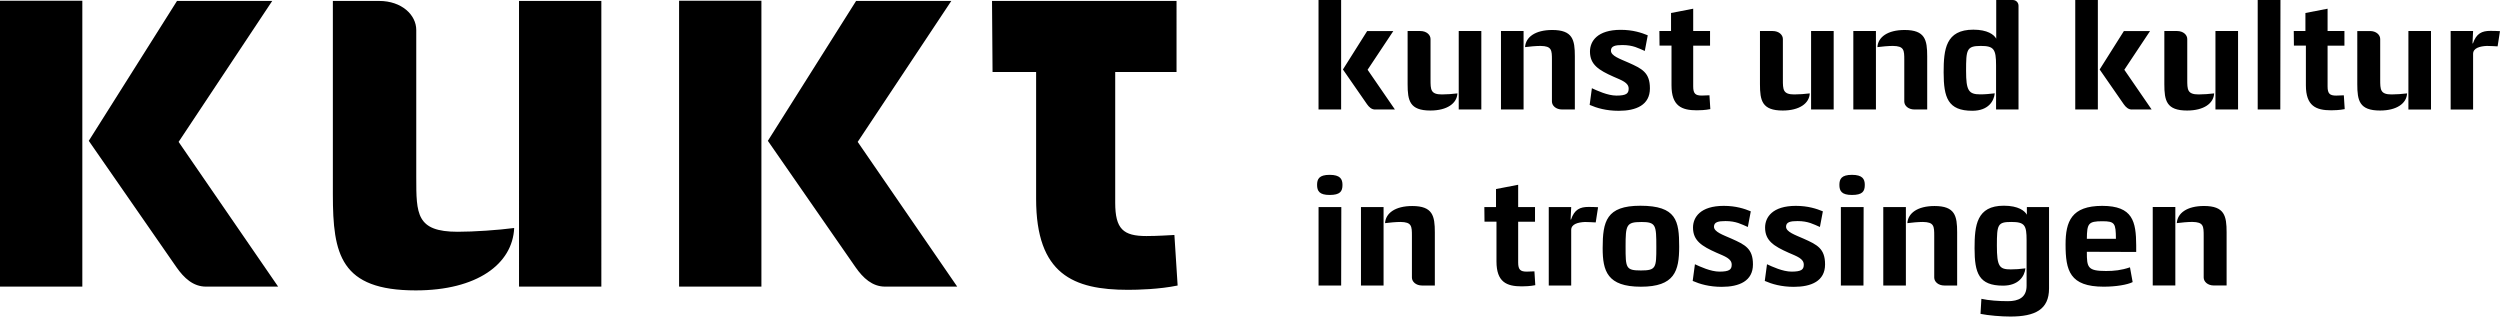
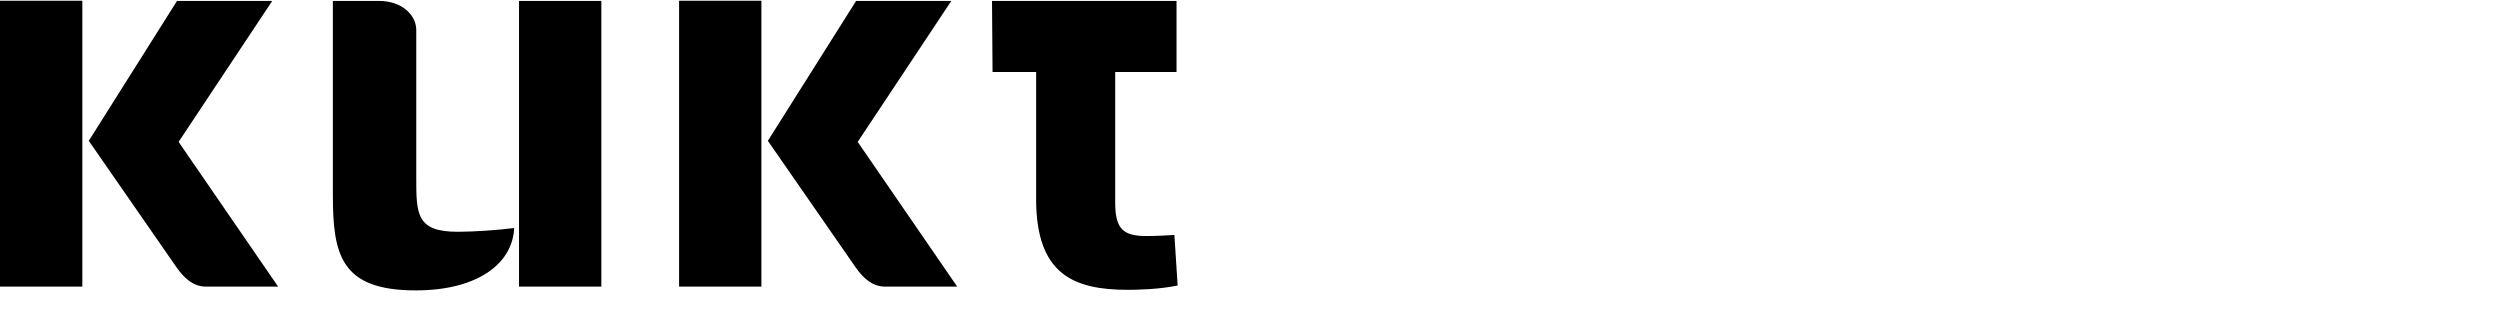
<svg xmlns="http://www.w3.org/2000/svg" id="a" viewBox="0 0 795.3 100.7">
  <path d="M0,91.18H26.19V.24H0V91.18H0Zm65.55,0h22.93l-31.66-46.04L86.6,.3h-30.29L28.24,44.8l27.9,40.22c2.4,3.42,5.3,6.16,9.41,6.16h0ZM120.61,.3h-14.72V61.91c0,19,2.4,30.47,26.36,30.47,19.51,0,30.81-8.39,31.32-19.85-5.13,.68-12.84,1.2-17.97,1.2-13.18,0-13.18-5.65-13.18-17.29V9.54c0-4.79-4.62-9.24-11.81-9.24h0Zm44.5,0V91.18h26.19V.3h-26.19Zm50.92,90.88h26.19V.24h-26.19V91.18h0Zm65.55,0h22.93l-31.66-46.04L302.63,.3h-30.29l-28.07,44.5,27.9,40.22c2.4,3.42,5.31,6.16,9.41,6.16h0Zm93.05-.34l-1.03-16.09c-5.82,.34-7.87,.34-8.9,.34-7.36,0-9.93-2.22-9.93-10.61V22.91h19.51V.3h-58.7l.17,22.61h13.86V63.28c0,23.96,11.81,28.92,29.27,28.92,3.08,0,9.93-.17,15.74-1.37h0Z" />
-   <path d="M422.98,62.02c3.34,0,4.09-1.13,4.09-3.2,0-1.88-.75-3.2-4.09-3.2s-3.99,1.32-3.99,3.2c0,1.97,.75,3.2,3.99,3.2h0Zm3.67,28.81l.05-24.96h-7.24v24.96h7.19Zm25.76,0h4.04v-16.92c0-5.22-.66-8.37-7.19-8.37-5.4,0-8.46,2.26-8.65,5.45,1.41-.19,3.53-.38,4.93-.38,3.57,.05,3.62,1.32,3.62,4.47v13.21c0,1.32,1.27,2.54,3.24,2.54h0Zm-12.27,0v-24.96h-7.19v24.96h7.19Zm48.27-.09l-.28-4.42c-1.6,.09-2.16,.09-2.44,.09-2.02,0-2.73-.61-2.73-2.91v-12.97h5.36v-4.65h-5.36v-7.1l-7.05,1.36v5.73h-3.71l.05,4.65h3.81v12.64c0,6.58,3.24,7.94,8.04,7.94,.85,0,2.73-.05,4.32-.38h0Zm4.28,.09h7.14v-17.67c0-1.88,2.16-2.44,4.37-2.54,1.22,.05,2.4,.05,3.43,.14l.75-4.84c-.8-.05-1.93-.09-3.05-.09-2.68,0-4.47,.8-5.55,4h-.14l.19-3.95h-7.14v24.96h0Zm29.14-25.38c-10.81,0-11.99,4.93-11.99,13.49,0,7.28,1.46,12.27,12.17,12.27s12.17-4.98,12.17-12.74c0-8.22-.85-13.02-12.36-13.02h0Zm.24,5.17c4.75,0,4.84,.94,4.84,7.99,0,6.53-.05,7.43-4.89,7.43s-4.89-.8-4.89-7.61,.23-7.8,4.93-7.8h0Zm25.66,20.63c5.55,0,9.92-1.83,9.92-7.14,0-5.03-2.49-6.25-6.81-8.18-2.77-1.22-5.59-2.16-5.59-3.81,0-1.5,1.41-1.79,3.67-1.79,3.38,0,5.12,1.03,7.1,1.88l.94-4.98c-1.93-.8-4.7-1.74-8.6-1.74-7.43,0-9.78,3.62-9.78,6.91,0,4.18,2.82,5.92,7.47,7.99,2.68,1.17,4.84,1.88,4.84,3.81,0,1.55-.75,2.21-3.9,2.21-2.77,0-6.2-1.6-7.8-2.35l-.71,5.31c2.26,.99,5.26,1.88,9.26,1.88h0Zm22.94,0c5.55,0,9.92-1.83,9.92-7.14,0-5.03-2.49-6.25-6.82-8.18-2.77-1.22-5.59-2.16-5.59-3.81,0-1.5,1.41-1.79,3.67-1.79,3.38,0,5.12,1.03,7.1,1.88l.94-4.98c-1.93-.8-4.7-1.74-8.6-1.74-7.43,0-9.78,3.62-9.78,6.91,0,4.18,2.82,5.92,7.47,7.99,2.68,1.17,4.84,1.88,4.84,3.81,0,1.55-.75,2.21-3.9,2.21-2.77,0-6.2-1.6-7.8-2.35l-.71,5.31c2.26,.99,5.26,1.88,9.26,1.88h0Zm18.47-29.23c3.34,0,4.09-1.13,4.09-3.2,0-1.88-.75-3.2-4.09-3.2s-3.99,1.32-3.99,3.2c0,1.97,.75,3.2,3.99,3.2h0Zm3.67,28.81l.05-24.96h-7.24v24.96h7.19Zm25.76,0h4.04v-16.92c0-5.22-.66-8.37-7.19-8.37-5.4,0-8.46,2.26-8.65,5.45,1.41-.19,3.52-.38,4.93-.38,3.57,.05,3.62,1.32,3.62,4.47v13.21c0,1.32,1.27,2.54,3.24,2.54h0Zm-12.27,0v-24.96h-7.19v24.96h7.19Zm45.54-24.96h-7.05v2.44c-.66-1.22-2.68-2.87-7.33-2.87-8.65,0-9.31,6.25-9.31,13.54,0,7.94,1.36,11.89,9.07,11.89,4.94,0,6.86-3.01,7.1-5.5-1.65,.23-3.24,.33-4.65,.33-3.62,0-4.42-.89-4.42-7.57s.24-7.52,4.56-7.52,4.89,1.03,4.89,5.83v14.48c0,3.81-2.68,4.89-5.92,4.89-2.96,0-6.16-.23-8.46-.75l-.28,4.79c2.54,.52,6.63,.85,9.49,.85,7.85,0,12.31-2.21,12.31-8.93v-25.9h0Zm17.39,25.33c3.9,0,7.52-.61,9.21-1.46l-.85-4.7c-2.77,.94-5.03,1.17-7.61,1.17-5.92,0-6.11-1.17-6.11-6.11l15.7,.05v-2.11c-.05-7.52-1.03-12.55-10.81-12.55s-11.66,4.94-11.66,12.27c0,8.32,1.32,13.44,12.13,13.44h0Zm-5.36-15.23c.05-4.89,.47-5.59,4.93-5.59,3.99,0,4.28,.66,4.32,5.59h-9.26Zm40.42,14.85h4.04v-16.92c0-5.22-.66-8.37-7.19-8.37-5.4,0-8.46,2.26-8.65,5.45,1.41-.19,3.52-.38,4.93-.38,3.57,.05,3.62,1.32,3.62,4.47v13.21c0,1.32,1.27,2.54,3.24,2.54h0Zm-12.27,0v-24.96h-7.19v24.96h7.19Z" />
-   <path d="M419.45,34.83h7.19V0h-7.19V34.83h0Zm18,0h6.3l-8.69-12.64,8.18-12.31h-8.32l-7.71,12.22,7.66,11.05c.66,.94,1.46,1.69,2.58,1.69h0Zm14.38-24.96h-4.04V26.79c0,5.22,.66,8.37,7.24,8.37,5.36,0,8.46-2.3,8.6-5.45-1.41,.19-3.53,.33-4.93,.33-3.62,0-3.62-1.55-3.62-4.75V12.41c0-1.32-1.27-2.54-3.24-2.54h0Zm12.22,0v24.96h7.19V9.87h-7.19Zm32.9,24.96h4.04V17.91c0-5.22-.66-8.37-7.19-8.37-5.41,0-8.46,2.26-8.65,5.45,1.41-.19,3.53-.38,4.93-.38,3.57,.05,3.62,1.32,3.62,4.47v13.21c0,1.32,1.27,2.54,3.24,2.54h0Zm-12.27,0V9.87h-7.19v24.96h7.19Zm30.27,.42c5.55,0,9.92-1.83,9.92-7.14,0-5.03-2.49-6.25-6.81-8.18-2.77-1.22-5.59-2.16-5.59-3.81,0-1.5,1.41-1.79,3.67-1.79,3.38,0,5.12,1.03,7.1,1.88l.94-4.98c-1.93-.8-4.7-1.74-8.6-1.74-7.43,0-9.78,3.62-9.78,6.91,0,4.18,2.82,5.92,7.47,7.99,2.68,1.18,4.84,1.88,4.84,3.81,0,1.55-.75,2.21-3.9,2.21-2.77,0-6.2-1.6-7.8-2.35l-.71,5.31c2.26,.99,5.26,1.88,9.26,1.88h0Zm29.14-.52l-.28-4.42c-1.6,.09-2.16,.09-2.44,.09-2.02,0-2.73-.61-2.73-2.91V14.52h5.36v-4.65h-5.36V2.77l-7.05,1.36v5.73h-3.71l.05,4.65h3.81v12.64c0,6.58,3.24,7.94,8.04,7.94,.85,0,2.73-.05,4.32-.38h0Zm19.83-24.86h-4.04V26.79c0,5.22,.66,8.37,7.24,8.37,5.36,0,8.46-2.3,8.6-5.45-1.41,.19-3.52,.33-4.93,.33-3.62,0-3.62-1.55-3.62-4.75V12.41c0-1.32-1.27-2.54-3.24-2.54h0Zm12.22,0v24.96h7.19V9.87h-7.19Zm32.9,24.96h4.04V17.91c0-5.22-.66-8.37-7.19-8.37-5.4,0-8.46,2.26-8.65,5.45,1.41-.19,3.52-.38,4.93-.38,3.57,.05,3.62,1.32,3.62,4.47v13.21c0,1.32,1.27,2.54,3.24,2.54h0Zm-12.27,0V9.87h-7.19v24.96h7.19ZM640.3,0h-5.26V12.31c-.7-1.32-2.82-2.87-7.28-2.87-8.79,0-9.45,6.25-9.45,13.58,0,8.04,1.36,12.22,9.12,12.22,5.17,0,6.91-3.15,7.14-5.55-1.65,.19-3.1,.33-4.61,.33-3.71,0-4.51-1.22-4.51-7.47,0-6.72,.14-7.94,4.65-7.94,4.18,0,4.89,.99,4.89,6.2v14.01h7.14V1.83c0-1.03-.8-1.83-1.83-1.83h0Zm19.88,34.83h7.19V0h-7.19V34.83h0Zm18,0h6.3l-8.69-12.64,8.18-12.31h-8.32l-7.71,12.22,7.66,11.05c.66,.94,1.46,1.69,2.59,1.69h0Zm14.38-24.96h-4.04V26.79c0,5.22,.66,8.37,7.24,8.37,5.36,0,8.46-2.3,8.6-5.45-1.41,.19-3.52,.33-4.93,.33-3.62,0-3.62-1.55-3.62-4.75V12.41c0-1.32-1.27-2.54-3.24-2.54h0Zm12.22,0v24.96h7.19V9.87h-7.19Zm13.44,24.96h7.19l.05-34.83h-7.24V34.83h0Zm27.68-.09l-.28-4.42c-1.6,.09-2.16,.09-2.44,.09-2.02,0-2.73-.61-2.73-2.91V14.52h5.36v-4.65h-5.36V2.77l-7.05,1.36v5.73h-3.71l.05,4.65h3.81v12.64c0,6.58,3.24,7.94,8.04,7.94,.85,0,2.73-.05,4.32-.38h0Zm8.04-24.86h-4.04V26.79c0,5.22,.66,8.37,7.24,8.37,5.36,0,8.46-2.3,8.6-5.45-1.41,.19-3.53,.33-4.93,.33-3.62,0-3.62-1.55-3.62-4.75V12.41c0-1.32-1.27-2.54-3.24-2.54h0Zm12.22,0v24.96h7.19V9.87h-7.19Zm13.44,24.96h7.14V17.15c0-1.88,2.16-2.44,4.37-2.54,1.22,.05,2.4,.05,3.43,.14l.75-4.84c-.8-.05-1.93-.09-3.05-.09-2.68,0-4.46,.8-5.55,3.99h-.14l.19-3.95h-7.14v24.96h0Z" />
</svg>